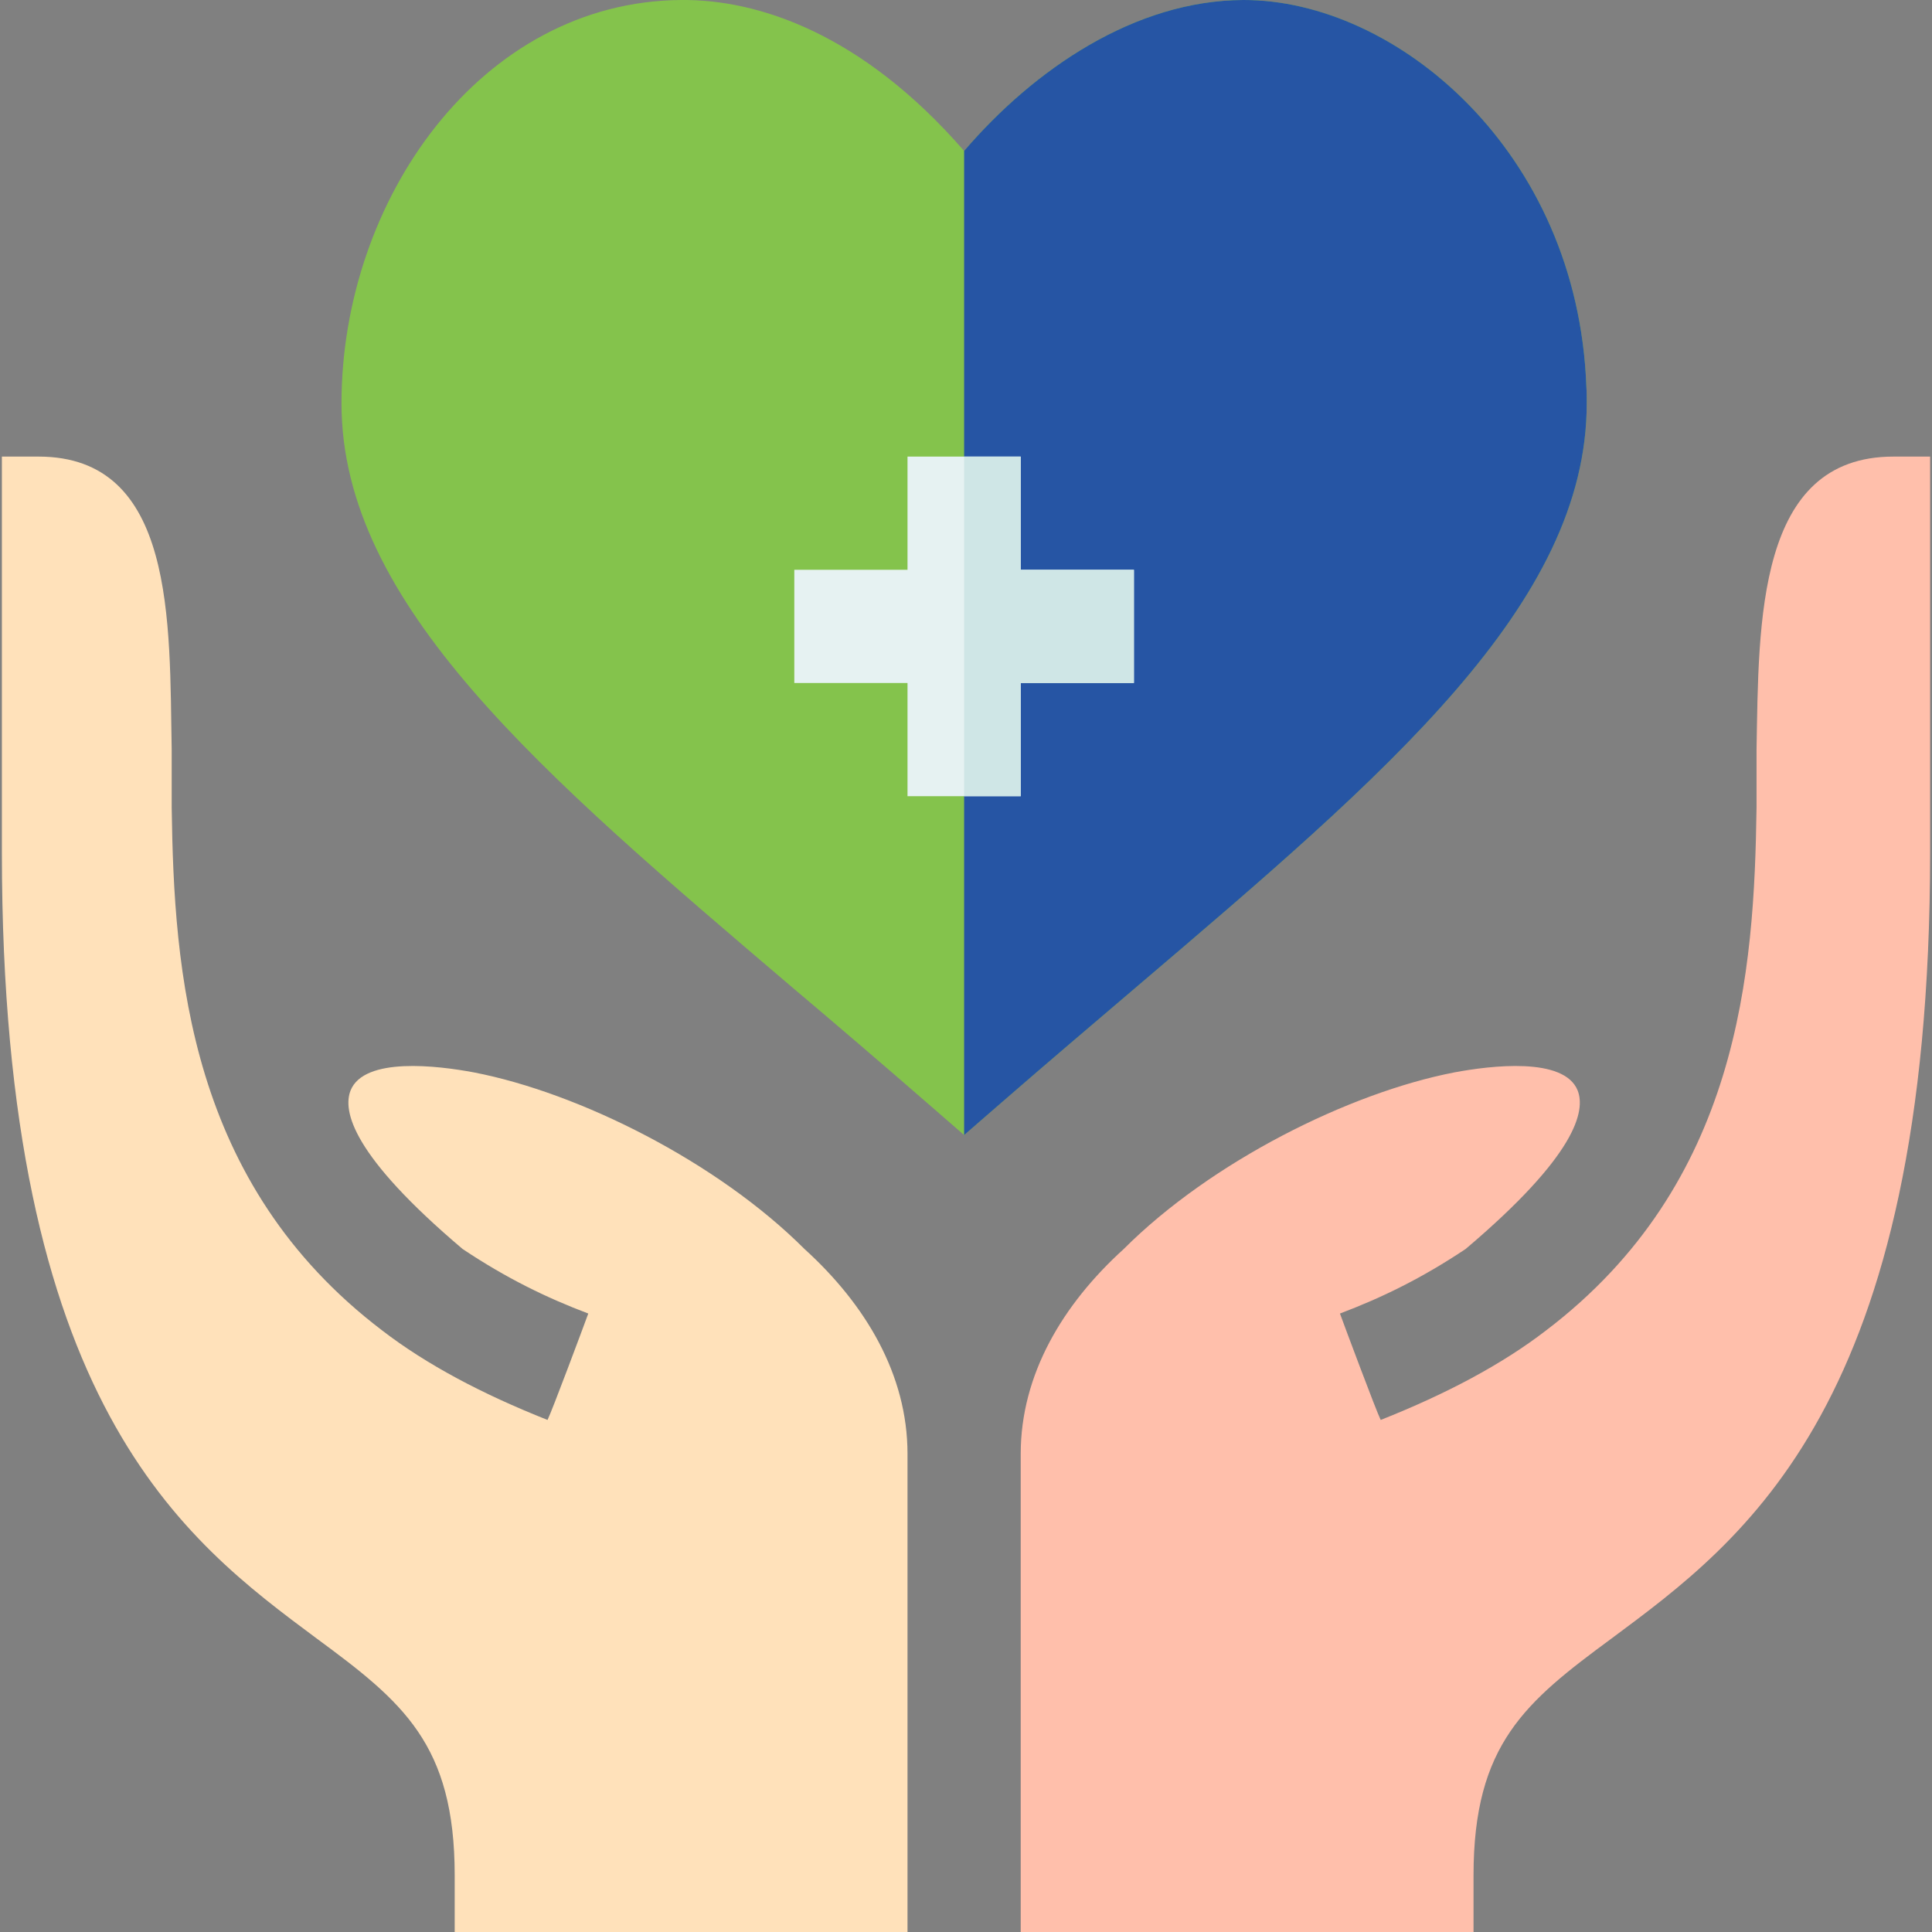
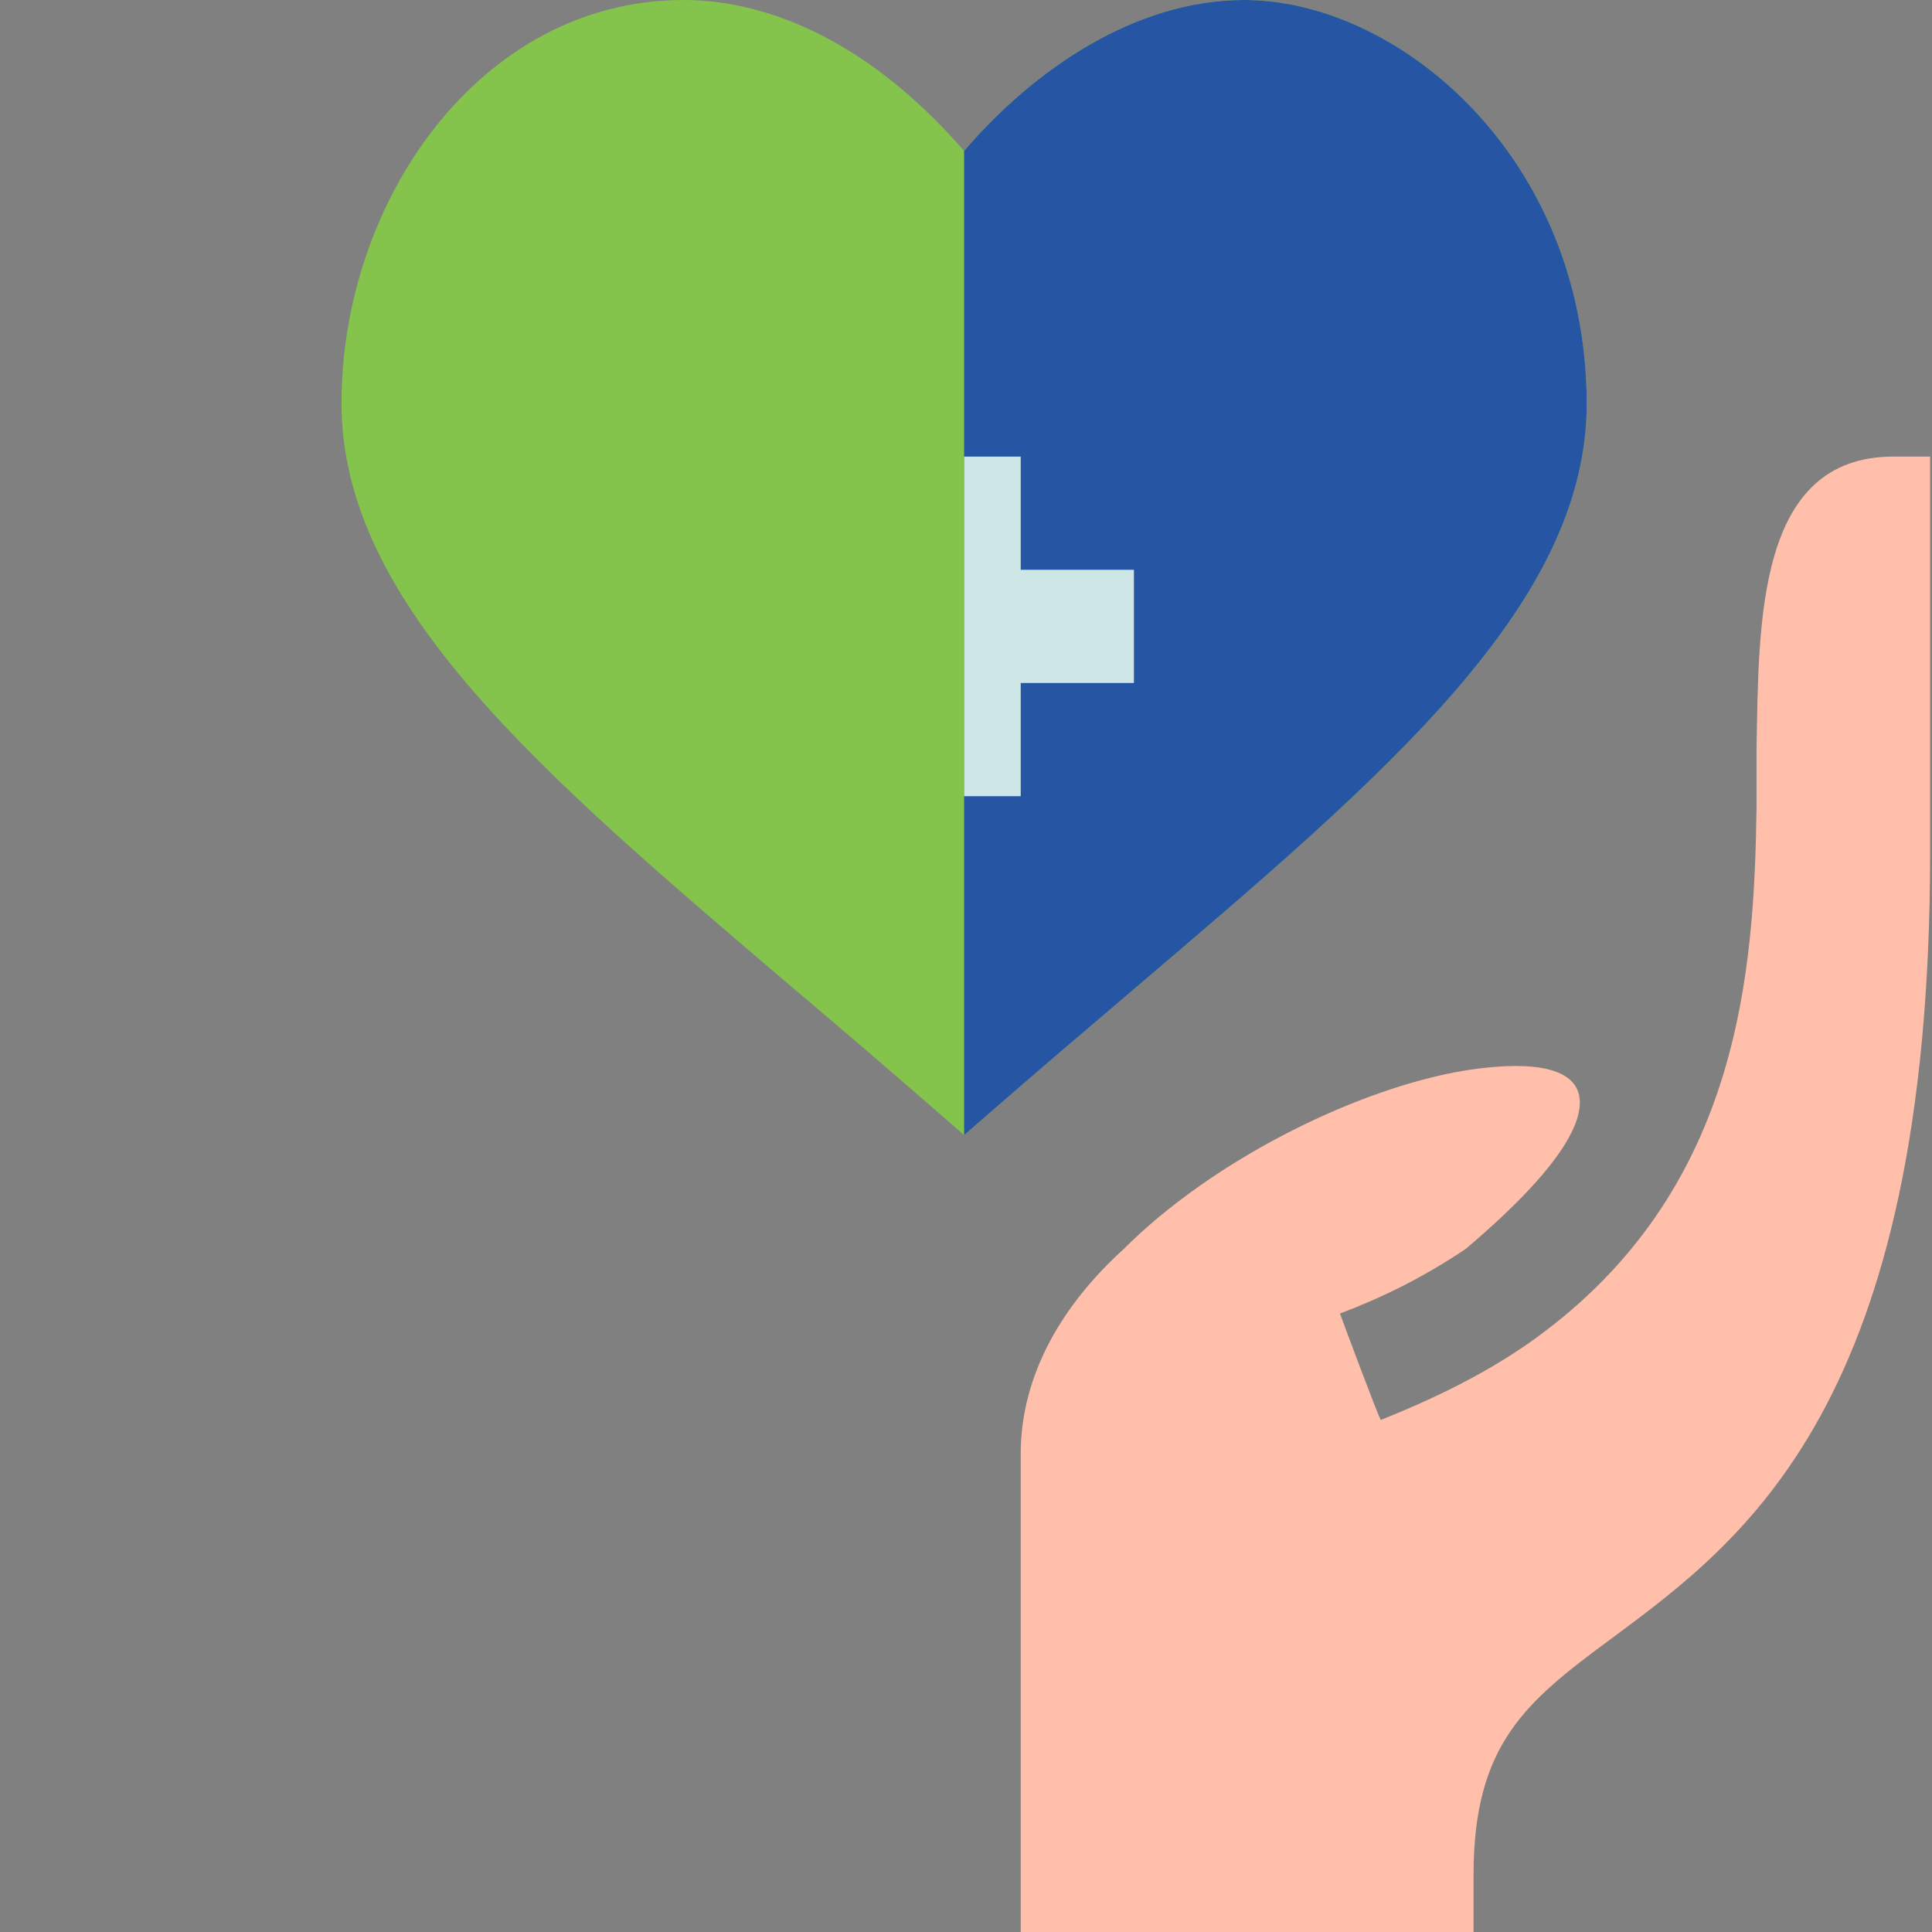
<svg xmlns="http://www.w3.org/2000/svg" version="1.1" id="Capa_1" x="0px" y="0px" viewBox="0 0 512 512" style="enable-background:new 0 0 512 512;" xml:space="preserve">
  <rect x="0" y="0" width="512" height="512" fill="#808080" stroke="none" />
  <style type="text/css">
	.st0{fill:#84C34C;}
	.st1{fill:#2655A4;}
	.st2{fill:#FFE1BA;}
	.st3{fill:#E6F2F2;}
	.st4{fill:#CFE6E6;}
	.st5{fill:#FFBFAB;}
</style>
  <g>
    <path class="st0" d="M420.5,106.9c0,53.2-52.8,98-119.5,154.8c-11.5,9.8-23.4,19.9-35.6,30.5l-9.9,8.6l-9.9-8.6   c-12.2-10.6-24.1-20.8-35.6-30.5C143.3,204.9,90.5,160.1,90.5,106.9c0-53.8,36.8-106.5,90-106.9c20.3-0.2,47.9,8.8,75,40   c18.6-21.7,45.3-39.9,74-40c40.4-0.1,88.6,40,90.9,102.4C420.5,103.9,420.5,105.4,420.5,106.9z" />
    <path class="st1" d="M420.5,106.9c0,53.2-52.8,98-119.5,154.8c-11.5,9.8-23.4,19.9-35.6,30.5l-9.9,8.6V40   c18.6-21.7,45.3-39.9,74-40c40.4-0.1,88.6,40,90.9,102.4C420.5,103.9,420.5,105.4,420.5,106.9L420.5,106.9z" />
-     <path class="st2" d="M10.2,121c36.3,0,34.7,43.8,35.3,77.7V214c0.6,43.5,4.5,99.6,55.8,138.6c11.7,9,26.4,16.8,43.8,23.7   c1.2-2.4,9.6-24.9,10.8-28.2c-11.1-4.2-21.6-9.3-33.3-17.1c-29.4-24.9-31.8-36.6-29.7-42c3.6-9,23.1-6.6,32.7-4.8   c27.9,5.4,64.5,23.7,87.6,46.8c16.2,14.7,27.3,33.3,27.3,54.3V512h-120v-15c0-34.8-13.8-46-36.6-62.8C48.8,408.1,0.5,372.4,0.5,226   V121L10.2,121L10.2,121z" />
-     <path class="st3" d="M270.5,151v-30h-15h-15v30h-30v30h30v30h15h15v-30h30v-30H270.5z" />
    <path class="st4" d="M270.5,181h30v-30h-30v-30h-15v90h15V181z" />
    <path class="st5" d="M501.8,121c-36.3,0-35.7,43.8-36.3,77.7V214c-0.6,43.5-4.5,99.6-55.8,138.6c-11.7,9-26.4,16.8-43.8,23.7   c-1.2-2.4-9.6-24.9-10.8-28.2c11.1-4.2,21.6-9.3,33.3-17.1c29.4-24.9,31.8-36.6,29.7-42c-3.6-9-23.1-6.6-32.7-4.8   c-27.9,5.4-64.5,23.7-87.6,46.8c-16.2,14.7-27.3,33.3-27.3,54.3V512h120v-15c0-34.8,13.8-46,36.6-62.8   c35.1-26.1,84.4-61.8,84.4-208.2V121L501.8,121L501.8,121z" />
  </g>
</svg>